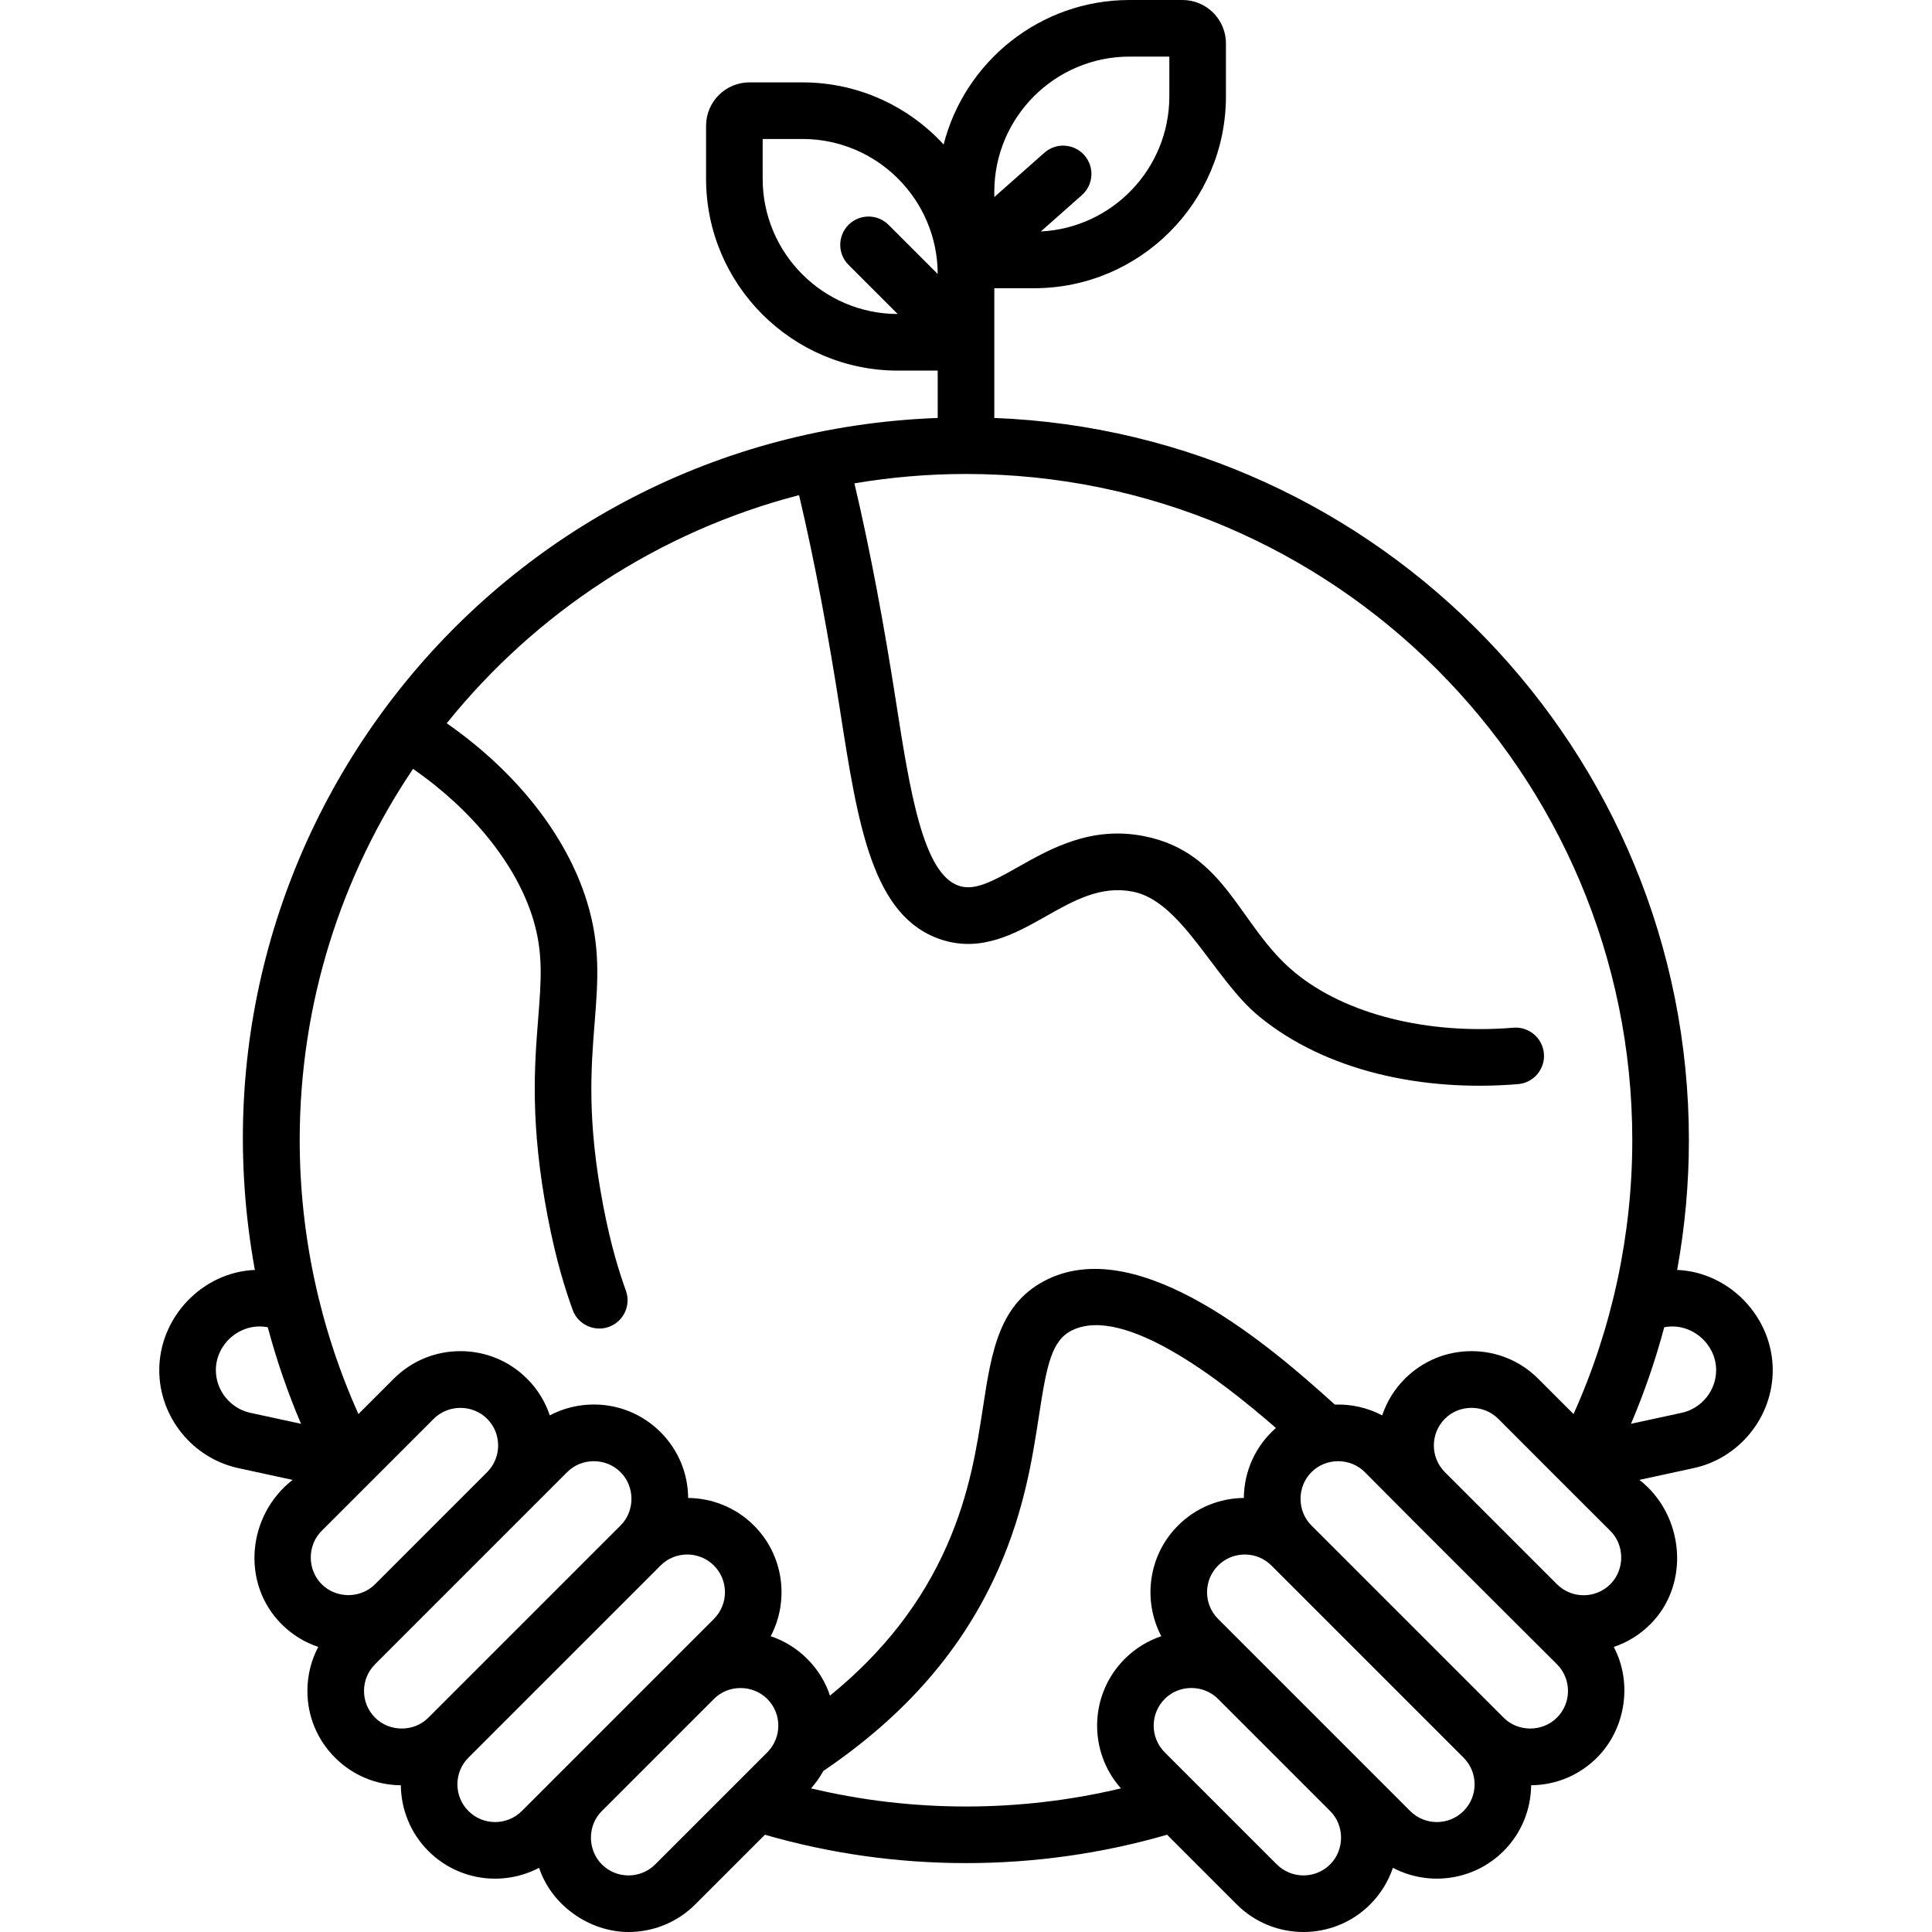
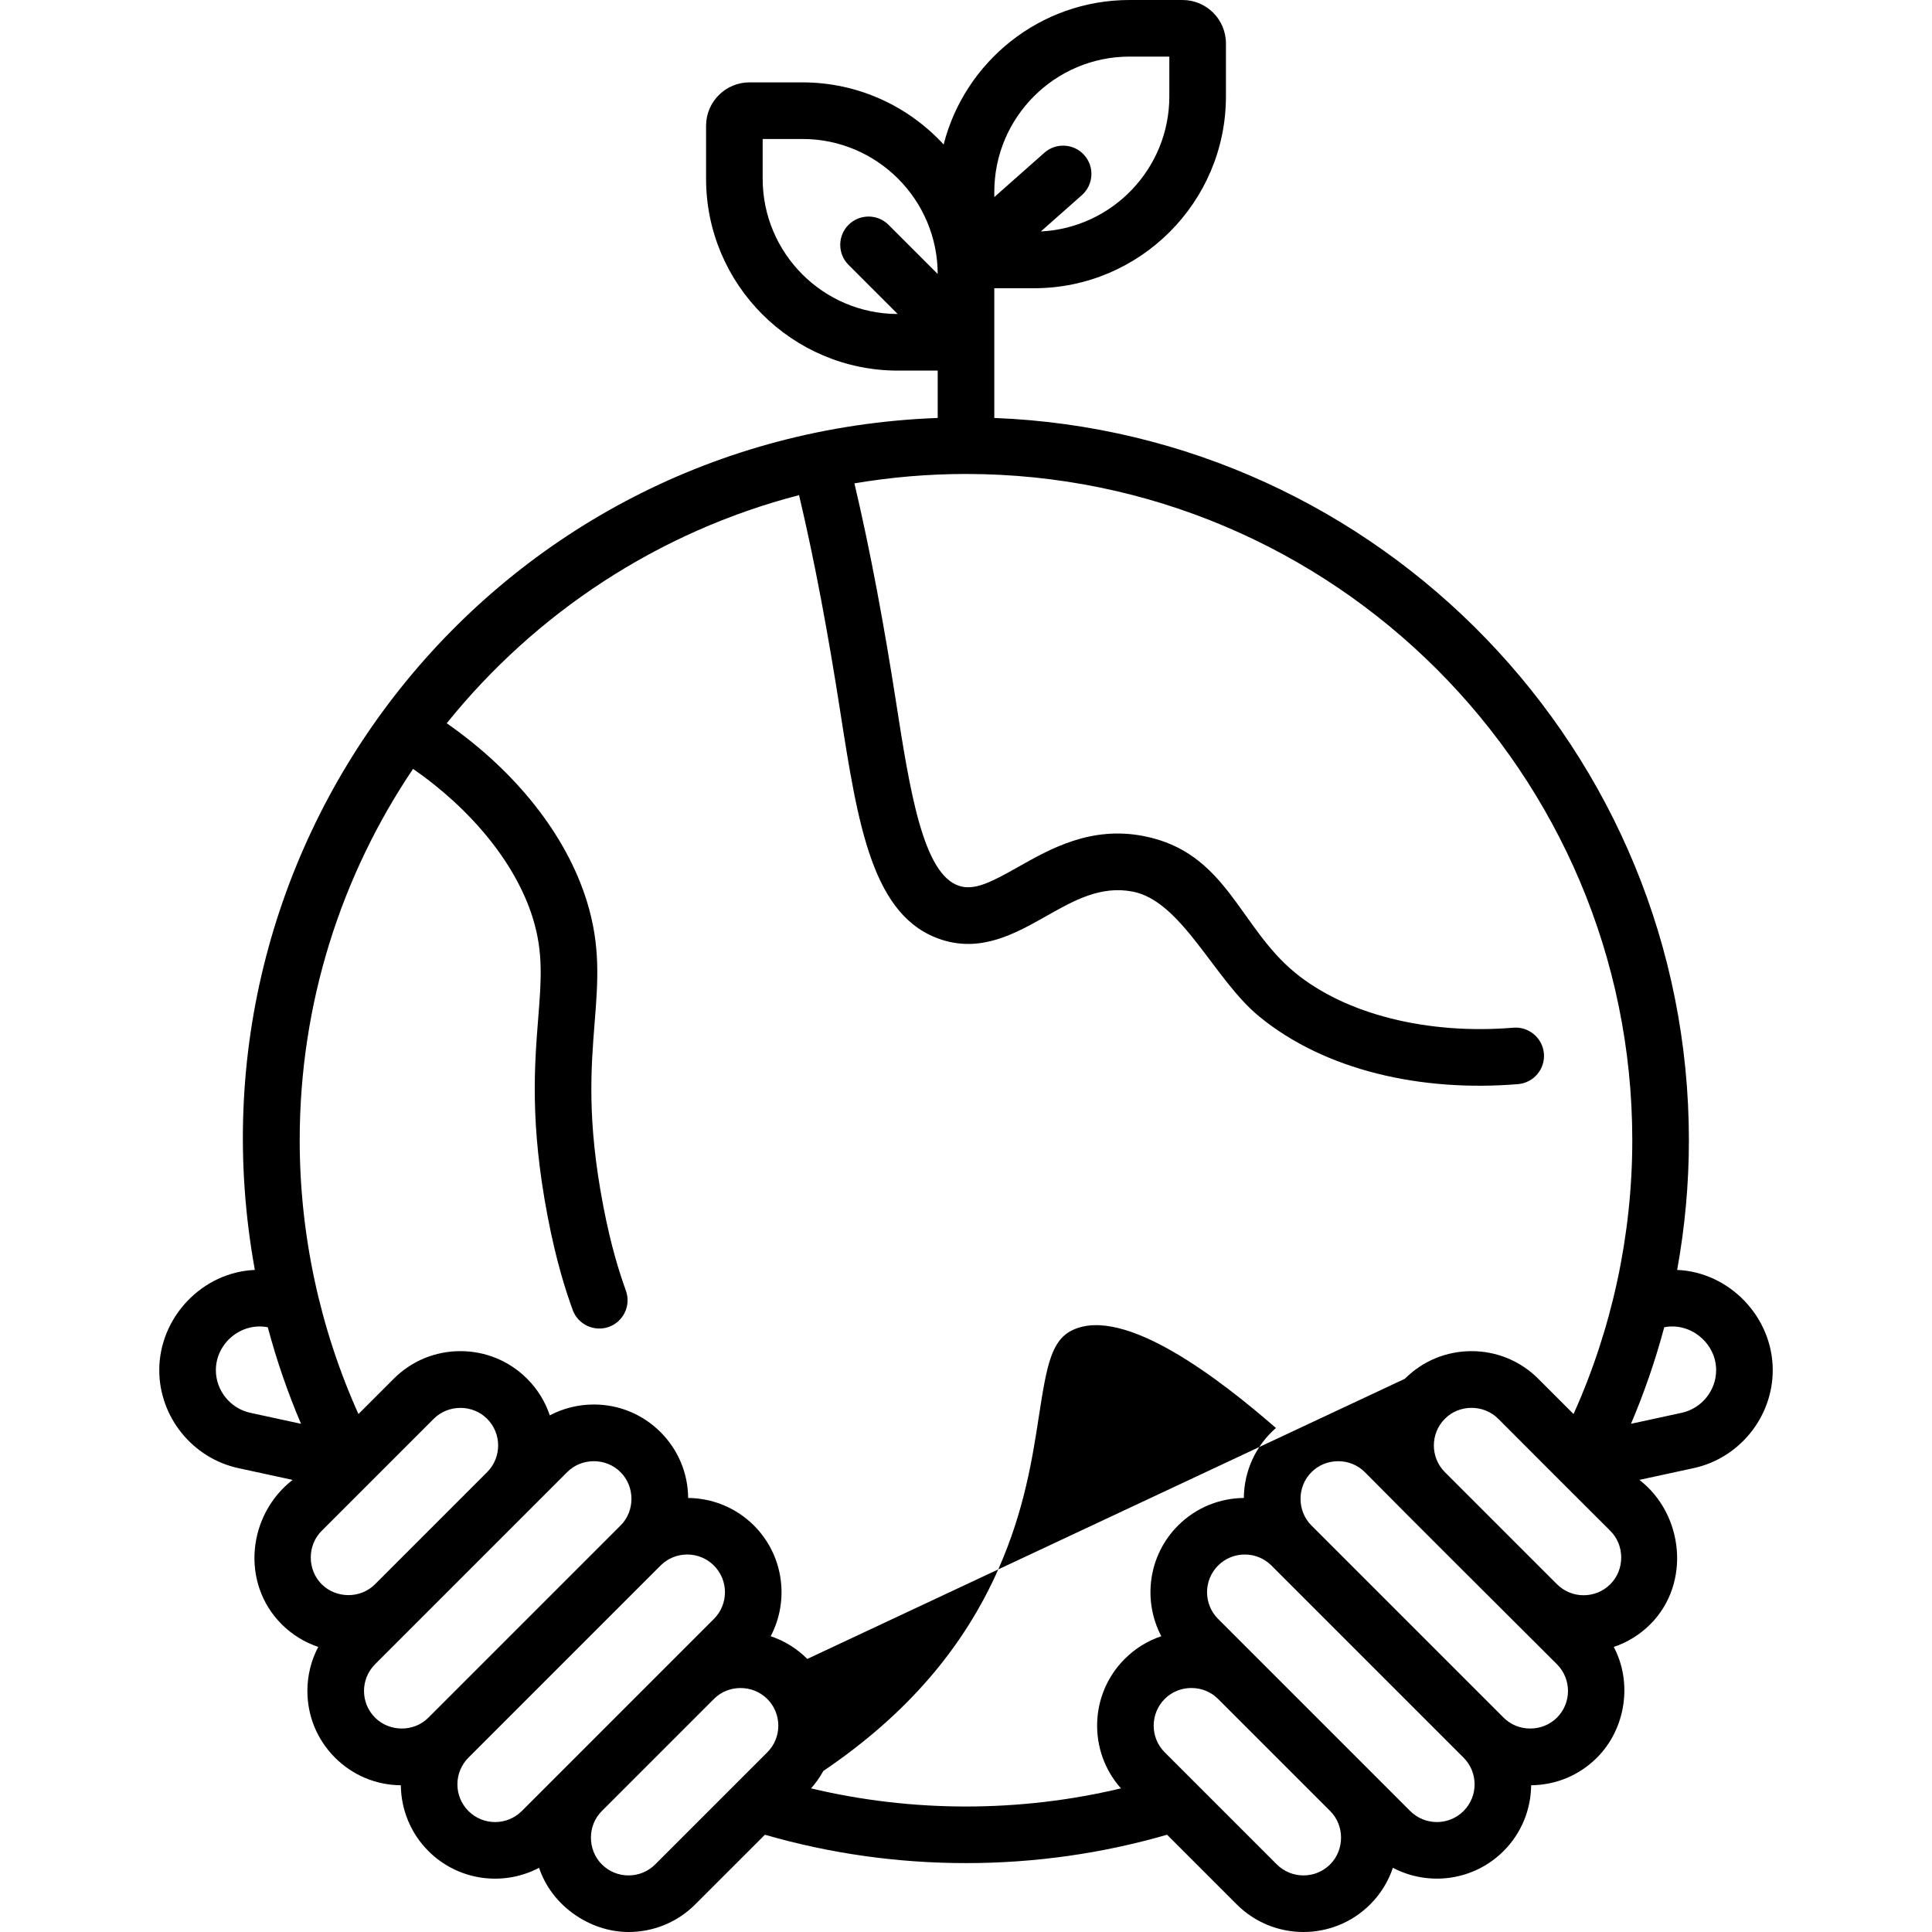
<svg xmlns="http://www.w3.org/2000/svg" id="Capa_1" height="512" viewBox="0 0 511.988 511.988" width="512">
  <g>
-     <path d="m444.45 336.538c2.061-11.316 3.114-22.833 3.114-34.378 0-103.114-81.902-187.445-184.07-191.4v-34.377h10.54c28.035 0 50.844-22.808 50.844-50.843v-14.04c0-6.341-5.159-11.5-11.5-11.5h-14.04c-23.704 0-43.669 16.307-49.272 38.291-9.3-10.111-22.628-16.461-37.416-16.461h-14.04c-6.341 0-11.5 5.159-11.5 11.5v14.04c0 28.035 22.809 50.843 50.844 50.843h10.54v12.549c-117.146 4.328-201.858 111.019-180.956 225.776-13.938.578-25.334 12.564-25.334 26.562 0 12.405 8.81 23.322 20.951 25.959l14.384 3.118c-11.969 9.327-13.784 27.37-2.899 38.255 2.821 2.82 6.153 4.819 9.7 6.007-1.88 3.554-2.88 7.535-2.88 11.671 0 6.678 2.6 12.956 7.321 17.677 4.667 4.667 10.854 7.257 17.445 7.317.062 6.32 2.493 12.621 7.304 17.432 7.855 7.857 19.762 9.466 29.334 4.44 3.278 9.964 13.35 17.012 23.699 17.012 6.401 0 12.805-2.438 17.678-7.311l18.466-18.465c17.239 4.986 35.141 7.518 53.287 7.518s36.048-2.532 53.287-7.518l18.466 18.465c9.748 9.747 25.607 9.747 35.354 0 2.774-2.774 4.81-6.088 6.022-9.702 9.551 5.018 21.488 3.406 29.334-4.441 4.811-4.811 7.242-11.112 7.304-17.432 6.591-.06 12.779-2.65 17.445-7.317 7.641-7.642 9.465-19.877 4.448-29.336 3.611-1.213 6.921-3.247 9.693-6.019 10.781-10.783 8.863-29.145-2.898-38.255l14.386-3.118c12.139-2.637 20.948-13.554 20.948-25.959.001-14.118-11.527-25.99-25.333-26.56zm-180.956-285.695c0-19.764 16.079-35.843 35.844-35.843h10.54v10.54c0 19.162-15.114 34.859-34.048 35.798l10.874-9.628c3.102-2.746 3.39-7.486.644-10.587-2.746-3.102-7.486-3.39-10.587-.644l-13.267 11.746zm-28.024 8.74c-2.93-2.929-7.678-2.929-10.607 0s-2.929 7.678 0 10.606l13.023 13.023c-19.733-.038-35.775-16.1-35.775-35.841v-10.541h10.54c19.742 0 35.805 16.042 35.842 35.775zm-169.134 314.818c-5.291-1.149-9.132-5.902-9.132-11.301 0-7.163 6.755-12.762 13.757-11.366 2.331 8.728 5.274 17.28 8.808 25.578zm18.91 45.423c-3.847-3.847-3.865-10.314.001-14.142 0 0 29.614-29.614 29.698-29.698 3.845-3.845 10.289-3.852 14.142 0 3.899 3.899 3.899 10.242.001 14.141l-29.7 29.7c-3.832 3.868-10.305 3.836-14.142-.001zm14.143 35.356c-3.899-3.899-3.899-10.243 0-14.142l50.912-50.912c3.822-3.868 10.307-3.871 14.141 0h.001c3.852 3.815 3.867 10.316-.001 14.142l-50.912 50.912c-3.831 3.868-10.305 3.836-14.141 0zm38.891 24.749c-3.899 3.898-10.243 3.9-14.143 0-3.899-3.899-3.899-10.244 0-14.143l50.91-50.911c3.899-3.898 10.243-3.899 14.143 0 3.899 3.899 3.899 10.243 0 14.142zm65.053-15.556-29.699 29.699c-3.898 3.898-10.241 3.899-14.142 0-3.846-3.845-3.865-10.311-.002-14.139l29.701-29.701c3.822-3.868 10.289-3.852 14.142 0 3.899 3.897 3.899 10.242 0 14.141zm10.606-24.749c-2.774-2.774-6.087-4.809-9.701-6.021 4.966-9.437 3.486-21.406-4.44-29.333-4.811-4.811-11.112-7.243-17.432-7.304-.06-6.59-2.65-12.778-7.318-17.445-4.722-4.722-10.999-7.322-17.677-7.322-4.135 0-8.116 1-11.67 2.88-1.188-3.547-3.187-6.88-6.007-9.7h-.001c-4.722-4.722-11-7.322-17.678-7.322s-12.956 2.601-17.678 7.323l-9.345 9.346c-10.207-22.658-15.569-47.536-15.569-72.563 0-36.406 11.079-70.272 30.039-98.409 15.65 10.854 27.312 25.264 31.728 39.521 2.82 9.093 2.239 16.431 1.436 26.586-.983 12.435-2.208 27.91 2.501 52.492 2.292 11.979 4.745 19.523 6.626 24.759 1.416 3.942 5.78 5.892 9.595 4.522 3.898-1.4 5.923-5.696 4.522-9.594-1.697-4.722-3.913-11.547-6.011-22.507-4.329-22.595-3.24-36.351-2.279-48.487.864-10.929 1.611-20.367-2.062-32.211-5.428-17.526-18.778-34.379-37.133-47.166 23.489-29.191 56.049-50.789 93.368-60.452 4.313 18.188 7.86 37.739 10.833 56.821 4.795 30.769 8.582 55.072 26.993 61.001 10.573 3.406 19.625-1.713 27.611-6.227 7.446-4.208 14.479-8.182 23.01-6.527 13.02 2.525 21.539 23.26 33.438 33.04 17.49 14.377 43.057 20.088 68.65 17.97 4.129-.342 7.197-3.966 6.855-8.094-.343-4.128-3.991-7.197-8.094-6.854-22.823 1.887-44.458-3.57-57.887-14.609-14.897-12.246-18.117-31.91-40.105-36.178-13.957-2.709-24.652 3.336-33.247 8.194-7.017 3.965-11.523 6.332-15.634 5.008-9.611-3.096-13.088-25.409-16.77-49.033-3.013-19.331-6.631-39.216-10.981-57.635 9.617-1.628 19.493-2.489 29.567-2.489 97.361 0 176.57 79.205 176.57 176.56 0 25.027-5.362 49.905-15.569 72.563l-9.345-9.345c-4.722-4.722-11-7.323-17.678-7.323s-12.956 2.601-17.678 7.322h-.001c-2.82 2.82-4.818 6.153-6.007 9.7-3.803-2.013-8.144-3.016-12.554-2.859-16.876-15.304-51.375-45.06-76.01-33.252-12.955 6.206-14.933 19.065-17.223 33.956-1.651 10.734-3.522 22.901-9.514 36.543-6.689 15.239-16.91 28.377-31.033 39.882-1.182-3.56-3.183-6.902-6.011-9.728zm84.109 0c-9.404 9.405-9.732 24.497-.99 34.302-13.38 3.187-27.142 4.804-41.064 4.804s-27.684-1.617-41.064-4.804c1.277-1.433 2.357-2.979 3.247-4.603 21.921-14.854 37.171-32.474 46.544-53.827 6.783-15.445 8.902-29.224 10.604-40.294 2.069-13.455 3.312-20.041 8.879-22.708 13.781-6.602 39.099 13.032 53.918 25.924-5.371 4.721-8.438 11.401-8.501 18.546-6.32.062-12.62 2.493-17.432 7.305-7.927 7.927-9.406 19.897-4.44 29.333-3.613 1.213-6.926 3.248-9.701 6.022zm54.447 54.447c-3.898 3.898-10.242 3.898-14.141 0l-29.699-29.699c-3.899-3.899-3.899-10.243 0-14.142h-.001c3.823-3.868 10.308-3.873 14.143 0l29.703 29.703c3.848 3.816 3.841 10.293-.005 14.138zm35.356-14.142c-3.898 3.9-10.243 3.898-14.142 0-8.171-8.17-42.301-42.303-50.911-50.912-3.899-3.899-3.899-10.243 0-14.142s10.244-3.897 14.142 0l50.911 50.912c3.899 3.899 3.899 10.243 0 14.142zm24.749-24.749c-3.849 3.849-10.324 3.855-14.142 0l-50.912-50.912c-3.865-3.827-3.865-10.314 0-14.141h.001c3.822-3.868 10.307-3.872 14.141 0 15.998 16.157 35.612 35.614 50.912 50.912 3.899 3.898 3.899 10.242 0 14.141zm14.141-35.355c-3.898 3.898-10.242 3.898-14.141 0l-29.7-29.7c-3.898-3.899-3.898-10.242.001-14.141h-.001c3.823-3.868 10.289-3.854 14.143 0 5.834 5.834 23.516 23.574 29.699 29.699 3.852 3.815 3.846 10.295-.001 14.142zm18.914-45.425-13.436 2.912c3.534-8.299 6.477-16.851 8.808-25.579 6.93-1.396 13.757 4.204 13.757 11.366 0 5.4-3.841 10.152-9.129 11.301z" />
+     <path d="m444.45 336.538c2.061-11.316 3.114-22.833 3.114-34.378 0-103.114-81.902-187.445-184.07-191.4v-34.377h10.54c28.035 0 50.844-22.808 50.844-50.843v-14.04c0-6.341-5.159-11.5-11.5-11.5h-14.04c-23.704 0-43.669 16.307-49.272 38.291-9.3-10.111-22.628-16.461-37.416-16.461h-14.04c-6.341 0-11.5 5.159-11.5 11.5v14.04c0 28.035 22.809 50.843 50.844 50.843h10.54v12.549c-117.146 4.328-201.858 111.019-180.956 225.776-13.938.578-25.334 12.564-25.334 26.562 0 12.405 8.81 23.322 20.951 25.959l14.384 3.118c-11.969 9.327-13.784 27.37-2.899 38.255 2.821 2.82 6.153 4.819 9.7 6.007-1.88 3.554-2.88 7.535-2.88 11.671 0 6.678 2.6 12.956 7.321 17.677 4.667 4.667 10.854 7.257 17.445 7.317.062 6.32 2.493 12.621 7.304 17.432 7.855 7.857 19.762 9.466 29.334 4.44 3.278 9.964 13.35 17.012 23.699 17.012 6.401 0 12.805-2.438 17.678-7.311l18.466-18.465c17.239 4.986 35.141 7.518 53.287 7.518s36.048-2.532 53.287-7.518l18.466 18.465c9.748 9.747 25.607 9.747 35.354 0 2.774-2.774 4.81-6.088 6.022-9.702 9.551 5.018 21.488 3.406 29.334-4.441 4.811-4.811 7.242-11.112 7.304-17.432 6.591-.06 12.779-2.65 17.445-7.317 7.641-7.642 9.465-19.877 4.448-29.336 3.611-1.213 6.921-3.247 9.693-6.019 10.781-10.783 8.863-29.145-2.898-38.255l14.386-3.118c12.139-2.637 20.948-13.554 20.948-25.959.001-14.118-11.527-25.99-25.333-26.56zm-180.956-285.695c0-19.764 16.079-35.843 35.844-35.843h10.54v10.54c0 19.162-15.114 34.859-34.048 35.798l10.874-9.628c3.102-2.746 3.39-7.486.644-10.587-2.746-3.102-7.486-3.39-10.587-.644l-13.267 11.746zm-28.024 8.74c-2.93-2.929-7.678-2.929-10.607 0s-2.929 7.678 0 10.606l13.023 13.023c-19.733-.038-35.775-16.1-35.775-35.841v-10.541h10.54c19.742 0 35.805 16.042 35.842 35.775zm-169.134 314.818c-5.291-1.149-9.132-5.902-9.132-11.301 0-7.163 6.755-12.762 13.757-11.366 2.331 8.728 5.274 17.28 8.808 25.578zm18.91 45.423c-3.847-3.847-3.865-10.314.001-14.142 0 0 29.614-29.614 29.698-29.698 3.845-3.845 10.289-3.852 14.142 0 3.899 3.899 3.899 10.242.001 14.141l-29.7 29.7c-3.832 3.868-10.305 3.836-14.142-.001zm14.143 35.356c-3.899-3.899-3.899-10.243 0-14.142l50.912-50.912c3.822-3.868 10.307-3.871 14.141 0h.001c3.852 3.815 3.867 10.316-.001 14.142l-50.912 50.912c-3.831 3.868-10.305 3.836-14.141 0zm38.891 24.749c-3.899 3.898-10.243 3.9-14.143 0-3.899-3.899-3.899-10.244 0-14.143l50.91-50.911c3.899-3.898 10.243-3.899 14.143 0 3.899 3.899 3.899 10.243 0 14.142zm65.053-15.556-29.699 29.699c-3.898 3.898-10.241 3.899-14.142 0-3.846-3.845-3.865-10.311-.002-14.139l29.701-29.701c3.822-3.868 10.289-3.852 14.142 0 3.899 3.897 3.899 10.242 0 14.141zm10.606-24.749c-2.774-2.774-6.087-4.809-9.701-6.021 4.966-9.437 3.486-21.406-4.44-29.333-4.811-4.811-11.112-7.243-17.432-7.304-.06-6.59-2.65-12.778-7.318-17.445-4.722-4.722-10.999-7.322-17.677-7.322-4.135 0-8.116 1-11.67 2.88-1.188-3.547-3.187-6.88-6.007-9.7h-.001c-4.722-4.722-11-7.322-17.678-7.322s-12.956 2.601-17.678 7.323l-9.345 9.346c-10.207-22.658-15.569-47.536-15.569-72.563 0-36.406 11.079-70.272 30.039-98.409 15.65 10.854 27.312 25.264 31.728 39.521 2.82 9.093 2.239 16.431 1.436 26.586-.983 12.435-2.208 27.91 2.501 52.492 2.292 11.979 4.745 19.523 6.626 24.759 1.416 3.942 5.78 5.892 9.595 4.522 3.898-1.4 5.923-5.696 4.522-9.594-1.697-4.722-3.913-11.547-6.011-22.507-4.329-22.595-3.24-36.351-2.279-48.487.864-10.929 1.611-20.367-2.062-32.211-5.428-17.526-18.778-34.379-37.133-47.166 23.489-29.191 56.049-50.789 93.368-60.452 4.313 18.188 7.86 37.739 10.833 56.821 4.795 30.769 8.582 55.072 26.993 61.001 10.573 3.406 19.625-1.713 27.611-6.227 7.446-4.208 14.479-8.182 23.01-6.527 13.02 2.525 21.539 23.26 33.438 33.04 17.49 14.377 43.057 20.088 68.65 17.97 4.129-.342 7.197-3.966 6.855-8.094-.343-4.128-3.991-7.197-8.094-6.854-22.823 1.887-44.458-3.57-57.887-14.609-14.897-12.246-18.117-31.91-40.105-36.178-13.957-2.709-24.652 3.336-33.247 8.194-7.017 3.965-11.523 6.332-15.634 5.008-9.611-3.096-13.088-25.409-16.77-49.033-3.013-19.331-6.631-39.216-10.981-57.635 9.617-1.628 19.493-2.489 29.567-2.489 97.361 0 176.57 79.205 176.57 176.56 0 25.027-5.362 49.905-15.569 72.563l-9.345-9.345c-4.722-4.722-11-7.323-17.678-7.323s-12.956 2.601-17.678 7.322h-.001zm84.109 0c-9.404 9.405-9.732 24.497-.99 34.302-13.38 3.187-27.142 4.804-41.064 4.804s-27.684-1.617-41.064-4.804c1.277-1.433 2.357-2.979 3.247-4.603 21.921-14.854 37.171-32.474 46.544-53.827 6.783-15.445 8.902-29.224 10.604-40.294 2.069-13.455 3.312-20.041 8.879-22.708 13.781-6.602 39.099 13.032 53.918 25.924-5.371 4.721-8.438 11.401-8.501 18.546-6.32.062-12.62 2.493-17.432 7.305-7.927 7.927-9.406 19.897-4.44 29.333-3.613 1.213-6.926 3.248-9.701 6.022zm54.447 54.447c-3.898 3.898-10.242 3.898-14.141 0l-29.699-29.699c-3.899-3.899-3.899-10.243 0-14.142h-.001c3.823-3.868 10.308-3.873 14.143 0l29.703 29.703c3.848 3.816 3.841 10.293-.005 14.138zm35.356-14.142c-3.898 3.9-10.243 3.898-14.142 0-8.171-8.17-42.301-42.303-50.911-50.912-3.899-3.899-3.899-10.243 0-14.142s10.244-3.897 14.142 0l50.911 50.912c3.899 3.899 3.899 10.243 0 14.142zm24.749-24.749c-3.849 3.849-10.324 3.855-14.142 0l-50.912-50.912c-3.865-3.827-3.865-10.314 0-14.141h.001c3.822-3.868 10.307-3.872 14.141 0 15.998 16.157 35.612 35.614 50.912 50.912 3.899 3.898 3.899 10.242 0 14.141zm14.141-35.355c-3.898 3.898-10.242 3.898-14.141 0l-29.7-29.7c-3.898-3.899-3.898-10.242.001-14.141h-.001c3.823-3.868 10.289-3.854 14.143 0 5.834 5.834 23.516 23.574 29.699 29.699 3.852 3.815 3.846 10.295-.001 14.142zm18.914-45.425-13.436 2.912c3.534-8.299 6.477-16.851 8.808-25.579 6.93-1.396 13.757 4.204 13.757 11.366 0 5.4-3.841 10.152-9.129 11.301z" />
  </g>
</svg>